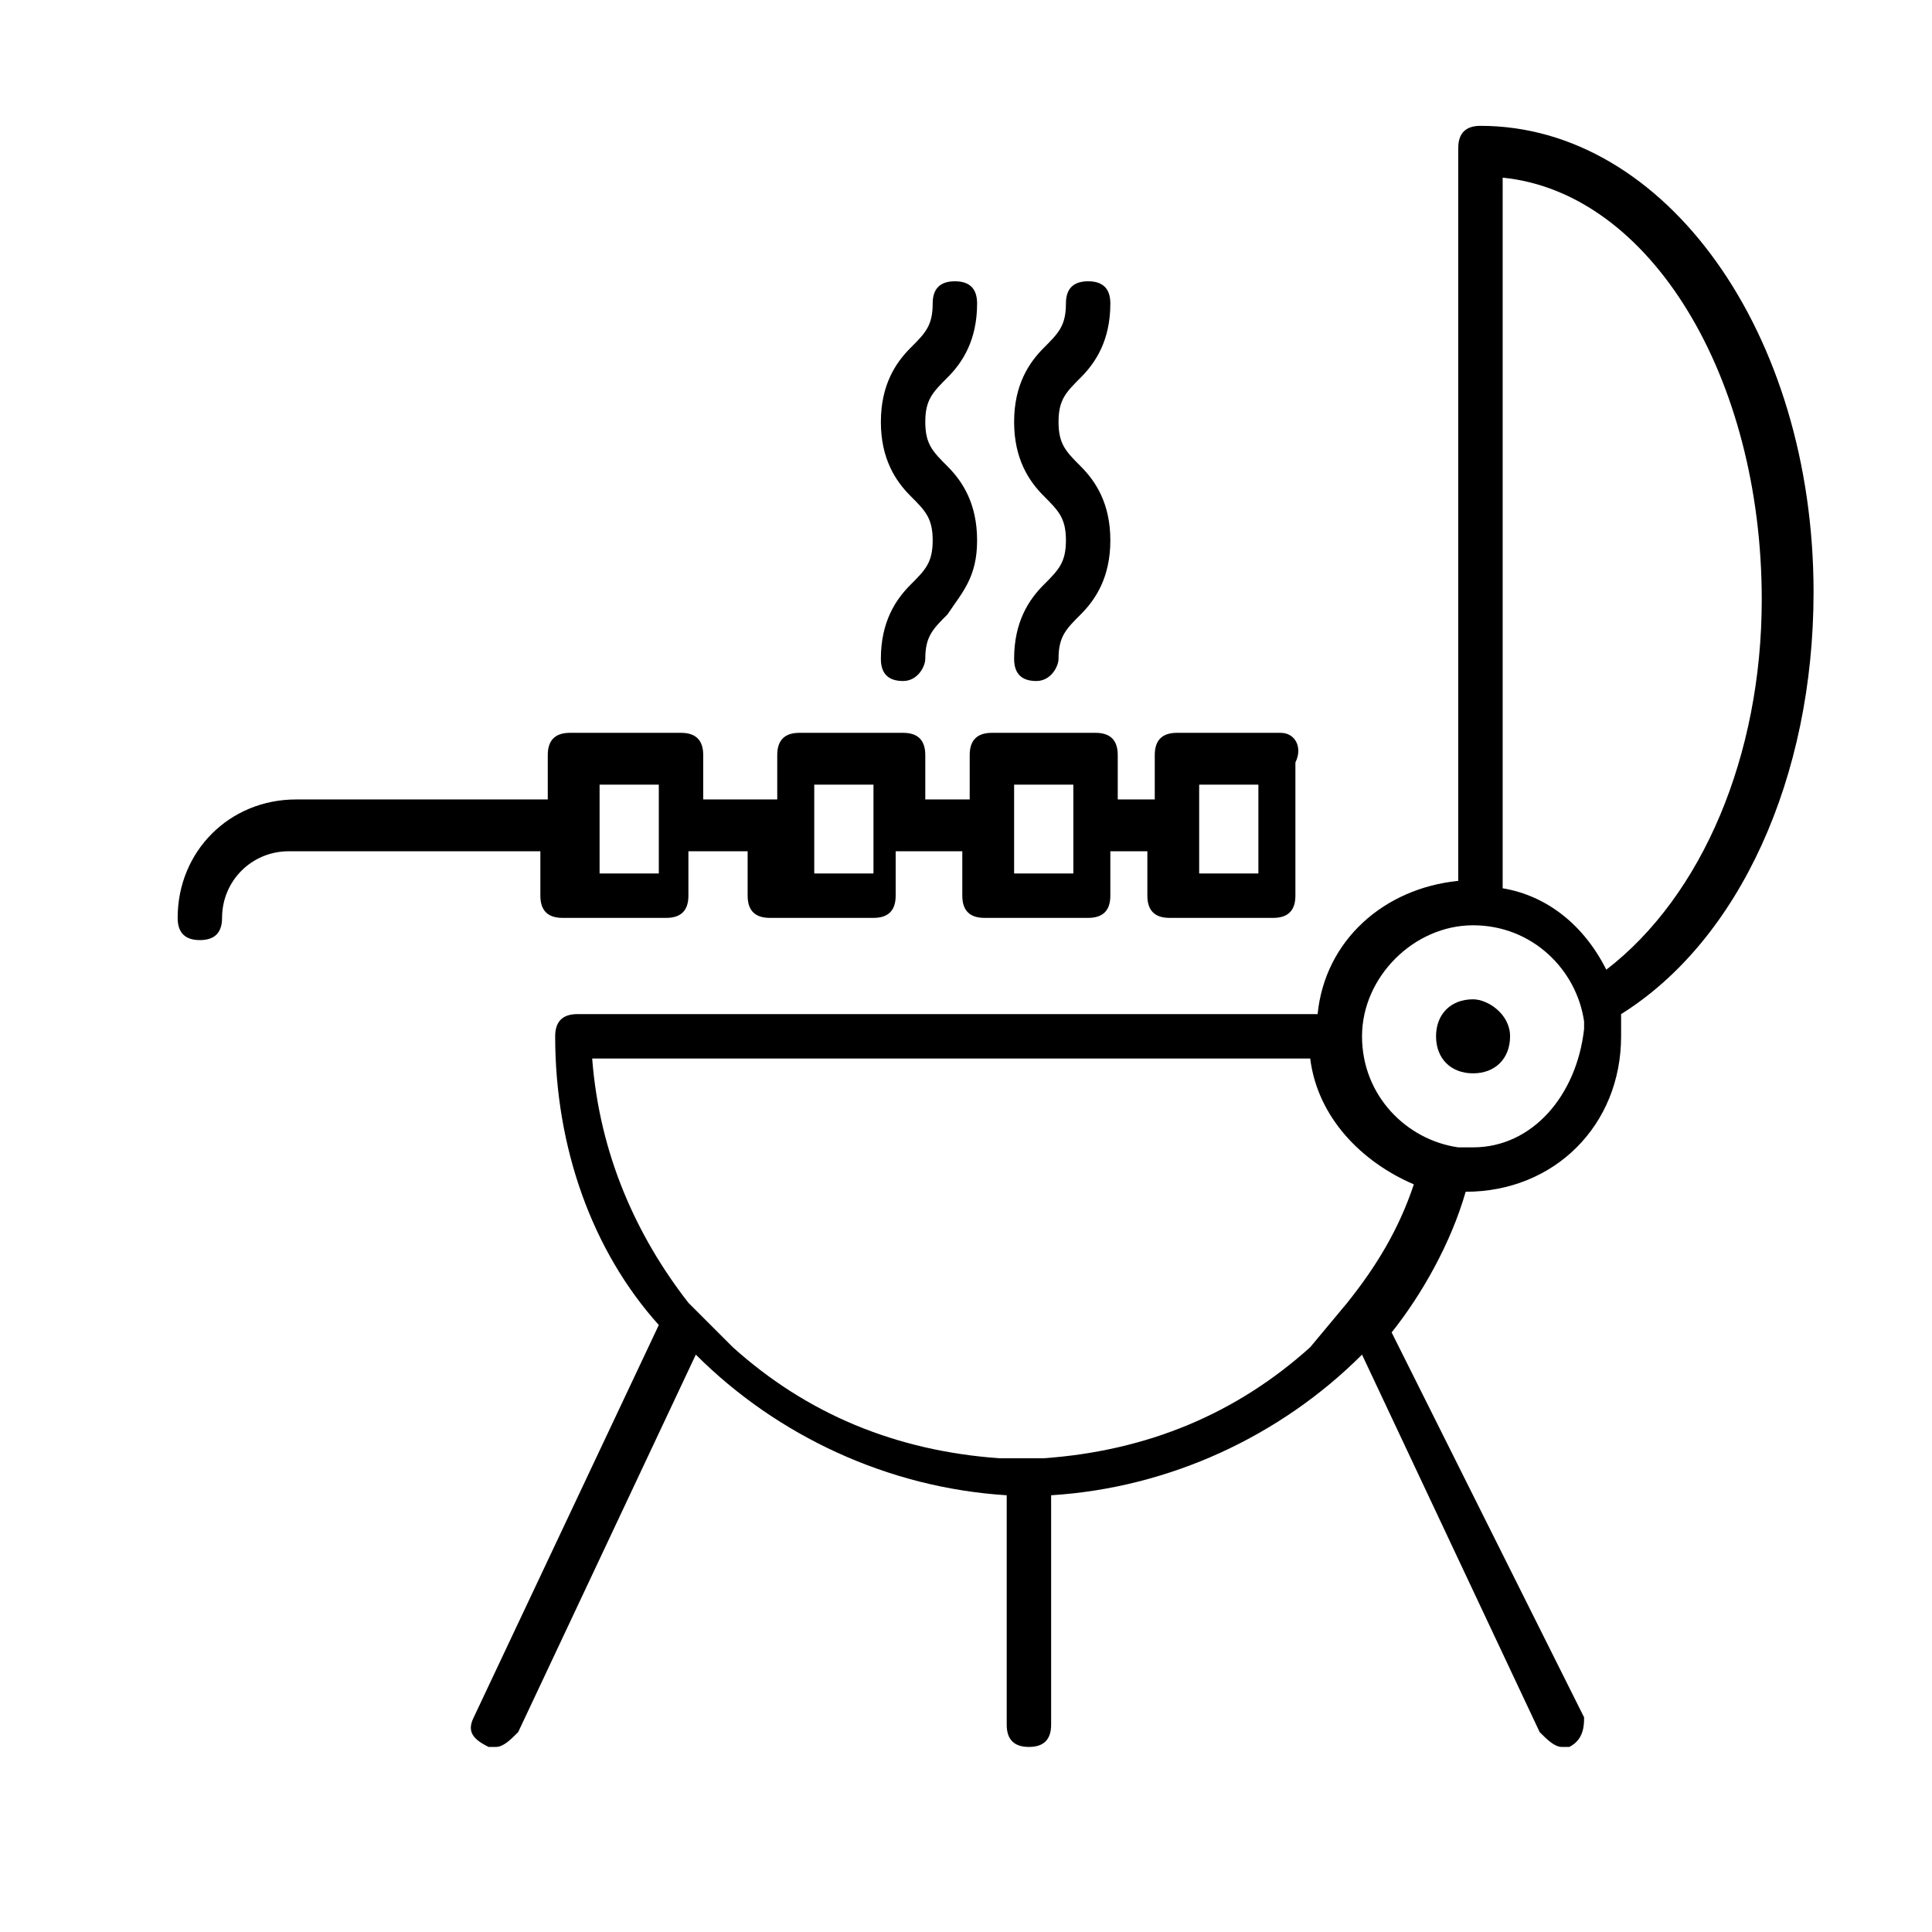
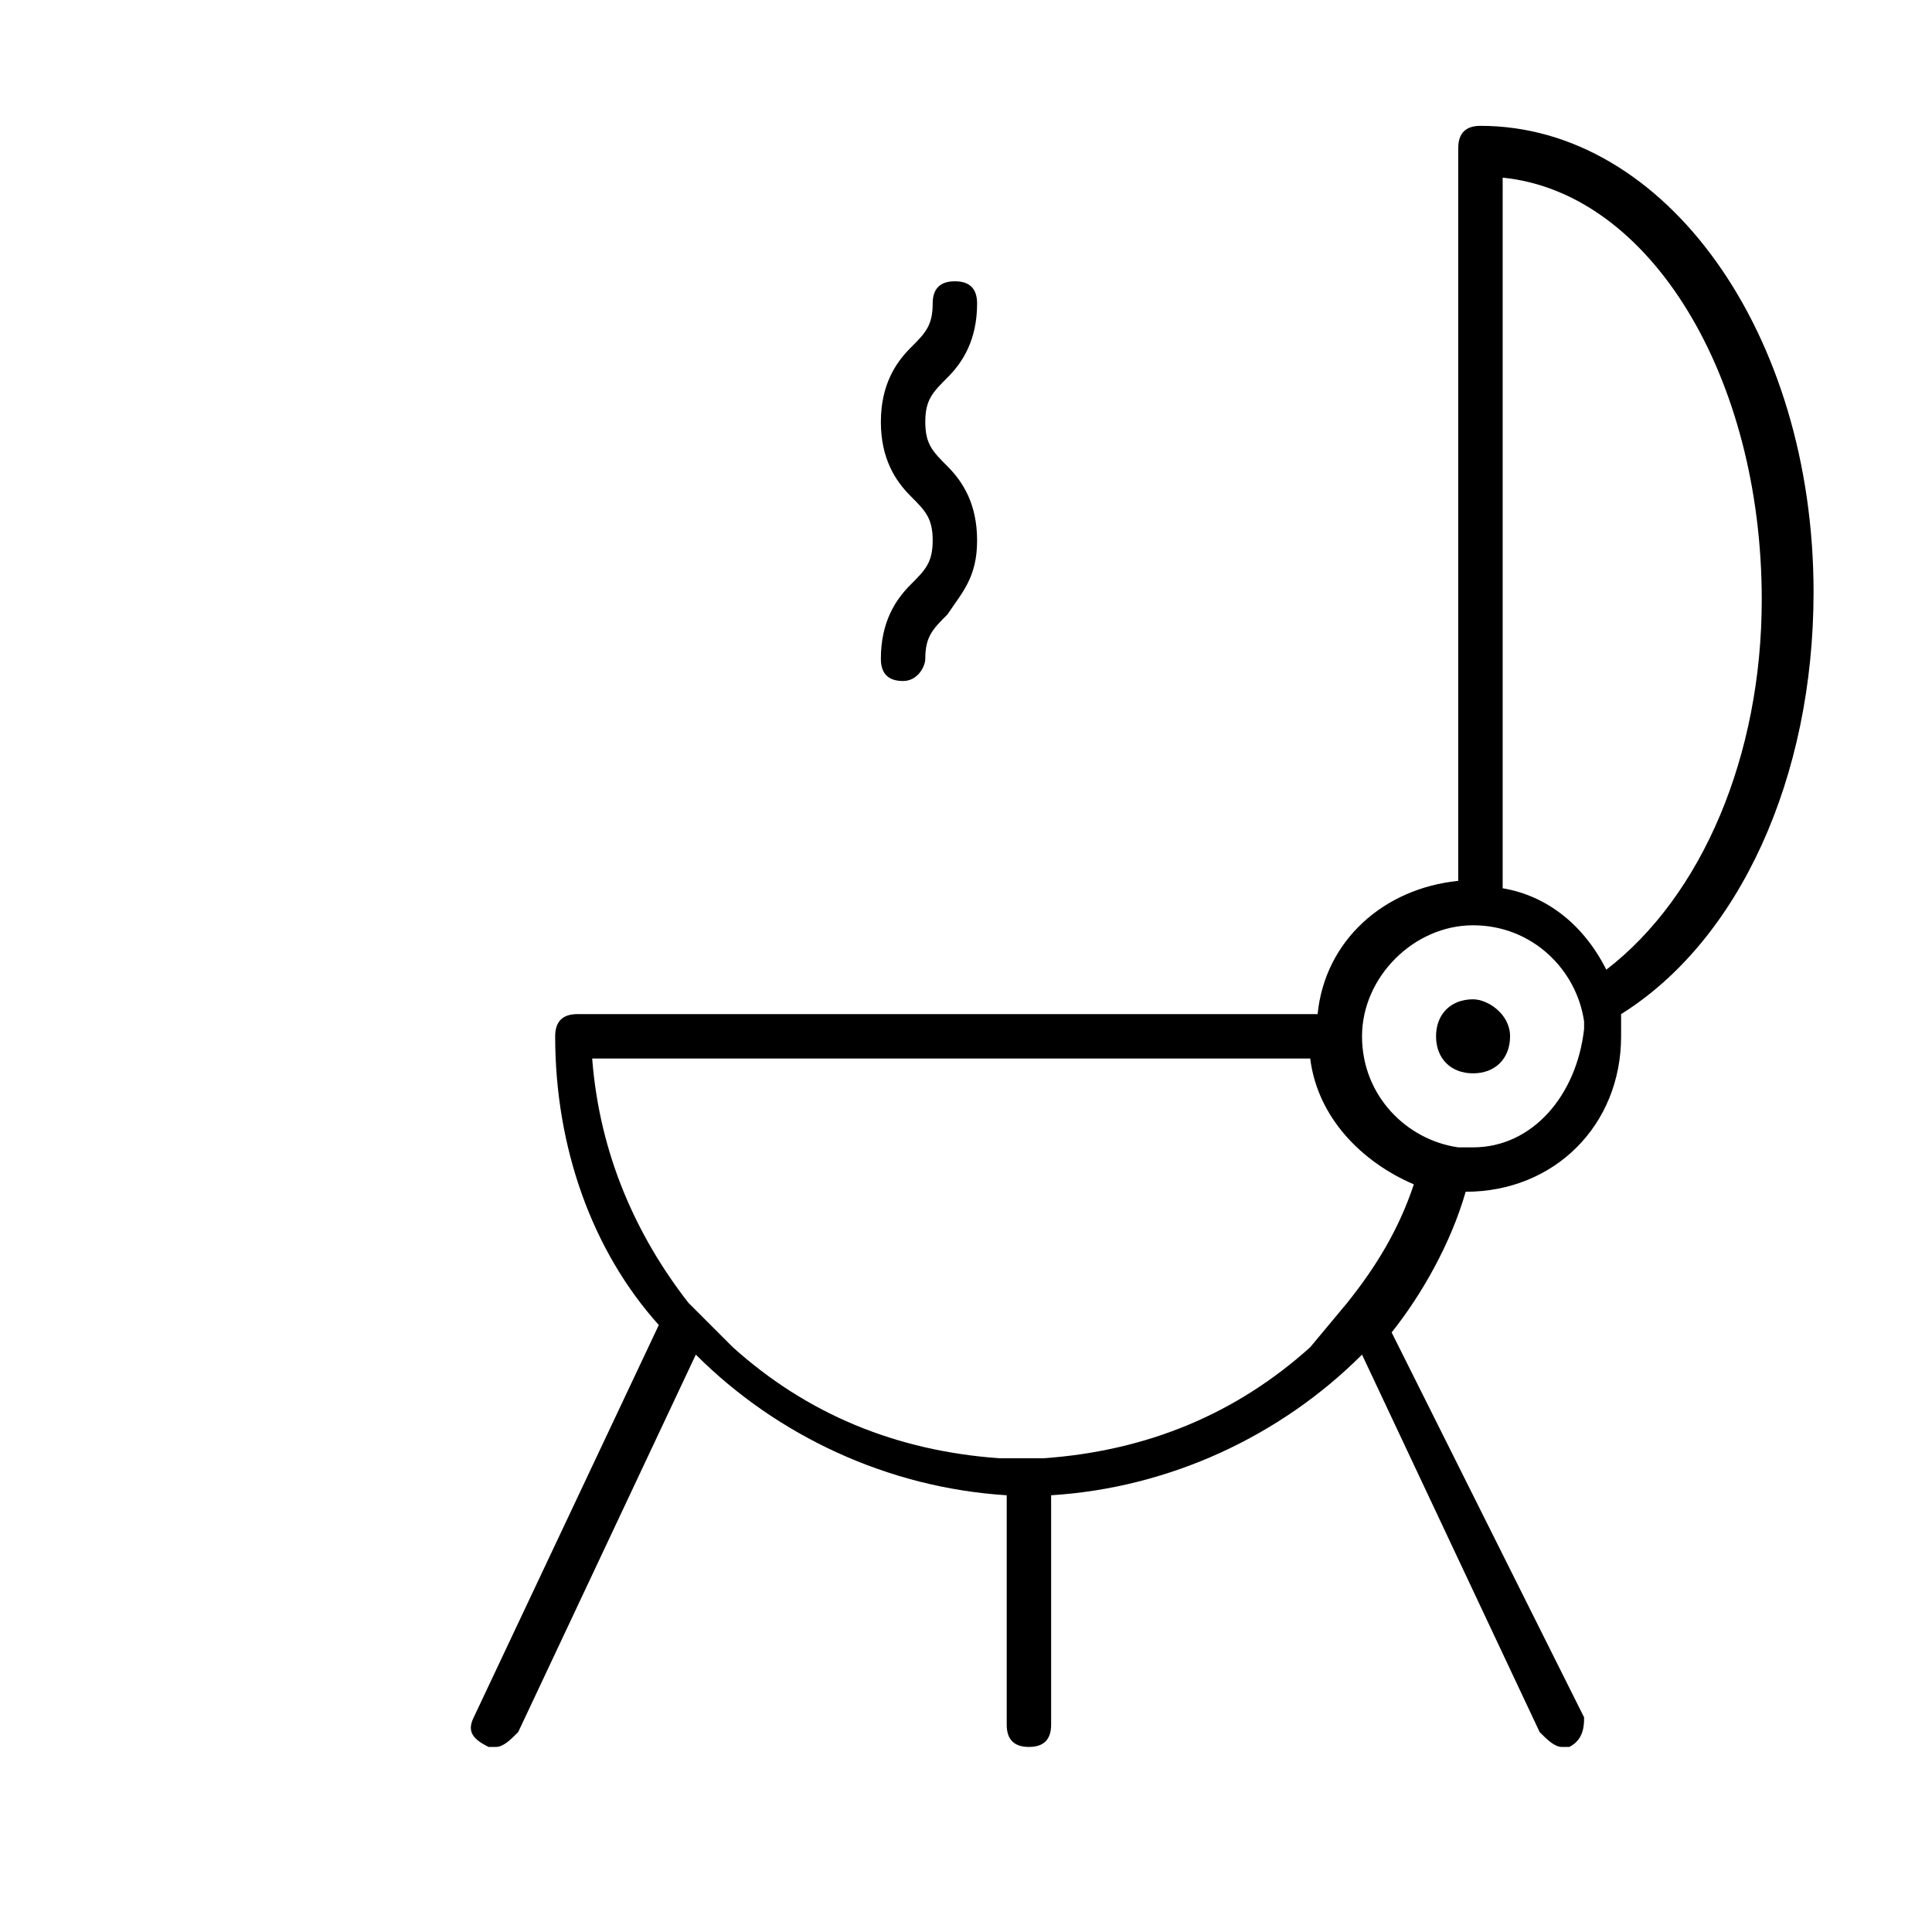
<svg xmlns="http://www.w3.org/2000/svg" xml:space="preserve" style="enable-background:new 0 0 26.1 26.1;" viewBox="0 0 26.1 26.1" y="0px" x="0px" id="Livello_1" version="1.1">
  <path d="M12.2,9.2c-0.2,0-0.3-0.1-0.3-0.3c0-0.5,0.2-0.8,0.4-1c0.2-0.2,0.3-0.3,0.3-0.6s-0.1-0.4-0.3-0.6c-0.2-0.2-0.4-0.5-0.4-1  c0-0.5,0.2-0.8,0.4-1c0.2-0.2,0.3-0.3,0.3-0.6c0-0.2,0.1-0.3,0.3-0.3c0.2,0,0.3,0.1,0.3,0.3c0,0.5-0.2,0.8-0.4,1  c-0.2,0.2-0.3,0.3-0.3,0.6s0.1,0.4,0.3,0.6c0.2,0.2,0.4,0.5,0.4,1S13,8,12.8,8.3c-0.2,0.2-0.3,0.3-0.3,0.6C12.5,9,12.4,9.2,12.2,9.2  z" />
-   <path d="M14,9.2c-0.2,0-0.3-0.1-0.3-0.3c0-0.5,0.2-0.8,0.4-1c0.2-0.2,0.3-0.3,0.3-0.6s-0.1-0.4-0.3-0.6c-0.2-0.2-0.4-0.5-0.4-1  c0-0.5,0.2-0.8,0.4-1c0.2-0.2,0.3-0.3,0.3-0.6c0-0.2,0.1-0.3,0.3-0.3S15,3.9,15,4.1c0,0.5-0.2,0.8-0.4,1c-0.2,0.2-0.3,0.3-0.3,0.6  s0.1,0.4,0.3,0.6c0.2,0.2,0.4,0.5,0.4,1s-0.2,0.8-0.4,1c-0.2,0.2-0.3,0.3-0.3,0.6C14.3,9,14.2,9.2,14,9.2z" />
  <path d="M19.9,13.5c-0.3,0-0.5,0.2-0.5,0.5c0,0.3,0.2,0.5,0.5,0.5c0,0,0,0,0,0c0.3,0,0.5-0.2,0.5-0.5c0,0,0,0,0,0  C20.4,13.7,20.1,13.5,19.9,13.5z" />
  <path d="M24.5,8c0-3.5-2-6.3-4.5-6.3c-0.2,0-0.3,0.1-0.3,0.3v9.9c-1,0.1-1.8,0.8-1.9,1.8h-10c-0.2,0-0.3,0.1-0.3,0.3  c0,1.5,0.5,2.9,1.4,3.9l-2.5,5.3c-0.1,0.2,0,0.3,0.2,0.4c0,0,0.1,0,0.1,0c0.1,0,0.2-0.1,0.3-0.2l2.4-5.1c1.1,1.1,2.6,1.8,4.2,1.9  v3.1c0,0.2,0.1,0.3,0.3,0.3c0.2,0,0.3-0.1,0.3-0.3v-3.1c1.6-0.1,3.1-0.8,4.2-1.9l2.4,5.1c0.1,0.1,0.2,0.2,0.3,0.2c0,0,0.1,0,0.1,0  c0.2-0.1,0.2-0.3,0.2-0.4L18.8,18c0.4-0.5,0.8-1.2,1-1.9c0,0,0,0,0,0c1.2,0,2.1-0.9,2.1-2.1c0-0.1,0-0.1,0-0.2c0,0,0-0.1,0-0.1  C23.5,12.7,24.5,10.5,24.5,8z M17.7,18.2c-1,0.9-2.2,1.4-3.6,1.5l-0.6,0c-1.4-0.1-2.6-0.6-3.6-1.5l-0.6-0.6c-0.7-0.9-1.2-2-1.3-3.3  h9.7c0.1,0.8,0.7,1.4,1.4,1.7c-0.2,0.6-0.5,1.1-0.9,1.6L17.7,18.2z M19.9,15.5c-0.1,0-0.1,0-0.2,0c-0.7-0.1-1.3-0.7-1.3-1.5  c0-0.8,0.7-1.5,1.5-1.5c0.8,0,1.4,0.6,1.5,1.3c0,0,0,0.1,0,0.1C21.3,14.8,20.7,15.5,19.9,15.5z M21.7,13.1c-0.3-0.6-0.8-1-1.4-1.1  V2.4c2,0.2,3.5,2.7,3.5,5.7C23.8,10.2,23,12.1,21.7,13.1z" />
-   <path d="M17.3,9.9h-1.4c-0.2,0-0.3,0.1-0.3,0.3v0.6h-0.5v-0.6c0-0.2-0.1-0.3-0.3-0.3h-1.4c-0.2,0-0.3,0.1-0.3,0.3v0.6h-0.6v-0.6  c0-0.2-0.1-0.3-0.3-0.3h-1.4c-0.2,0-0.3,0.1-0.3,0.3v0.6H9.5v-0.6c0-0.2-0.1-0.3-0.3-0.3H7.7c-0.2,0-0.3,0.1-0.3,0.3v0.6H4  c-0.9,0-1.6,0.7-1.6,1.6c0,0.2,0.1,0.3,0.3,0.3s0.3-0.1,0.3-0.3c0-0.5,0.4-0.9,0.9-0.9h3.4v0.6c0,0.2,0.1,0.3,0.3,0.3h1.4  c0.2,0,0.3-0.1,0.3-0.3v-0.6h0.8v0.6c0,0.2,0.1,0.3,0.3,0.3h1.4c0.2,0,0.3-0.1,0.3-0.3v-0.6H13v0.6c0,0.2,0.1,0.3,0.3,0.3h1.4  c0.2,0,0.3-0.1,0.3-0.3v-0.6h0.5v0.6c0,0.2,0.1,0.3,0.3,0.3h1.4c0.2,0,0.3-0.1,0.3-0.3v-1.8C17.6,10.1,17.5,9.9,17.3,9.9z M8.9,11.8  H8.1v-1.2h0.8V11.8z M11.8,11.8h-0.8v-1.2h0.8V11.8z M14.5,11.8h-0.8v-1.2h0.8V11.8z M17,11.8h-0.8v-1.2H17V11.8z" />
</svg>